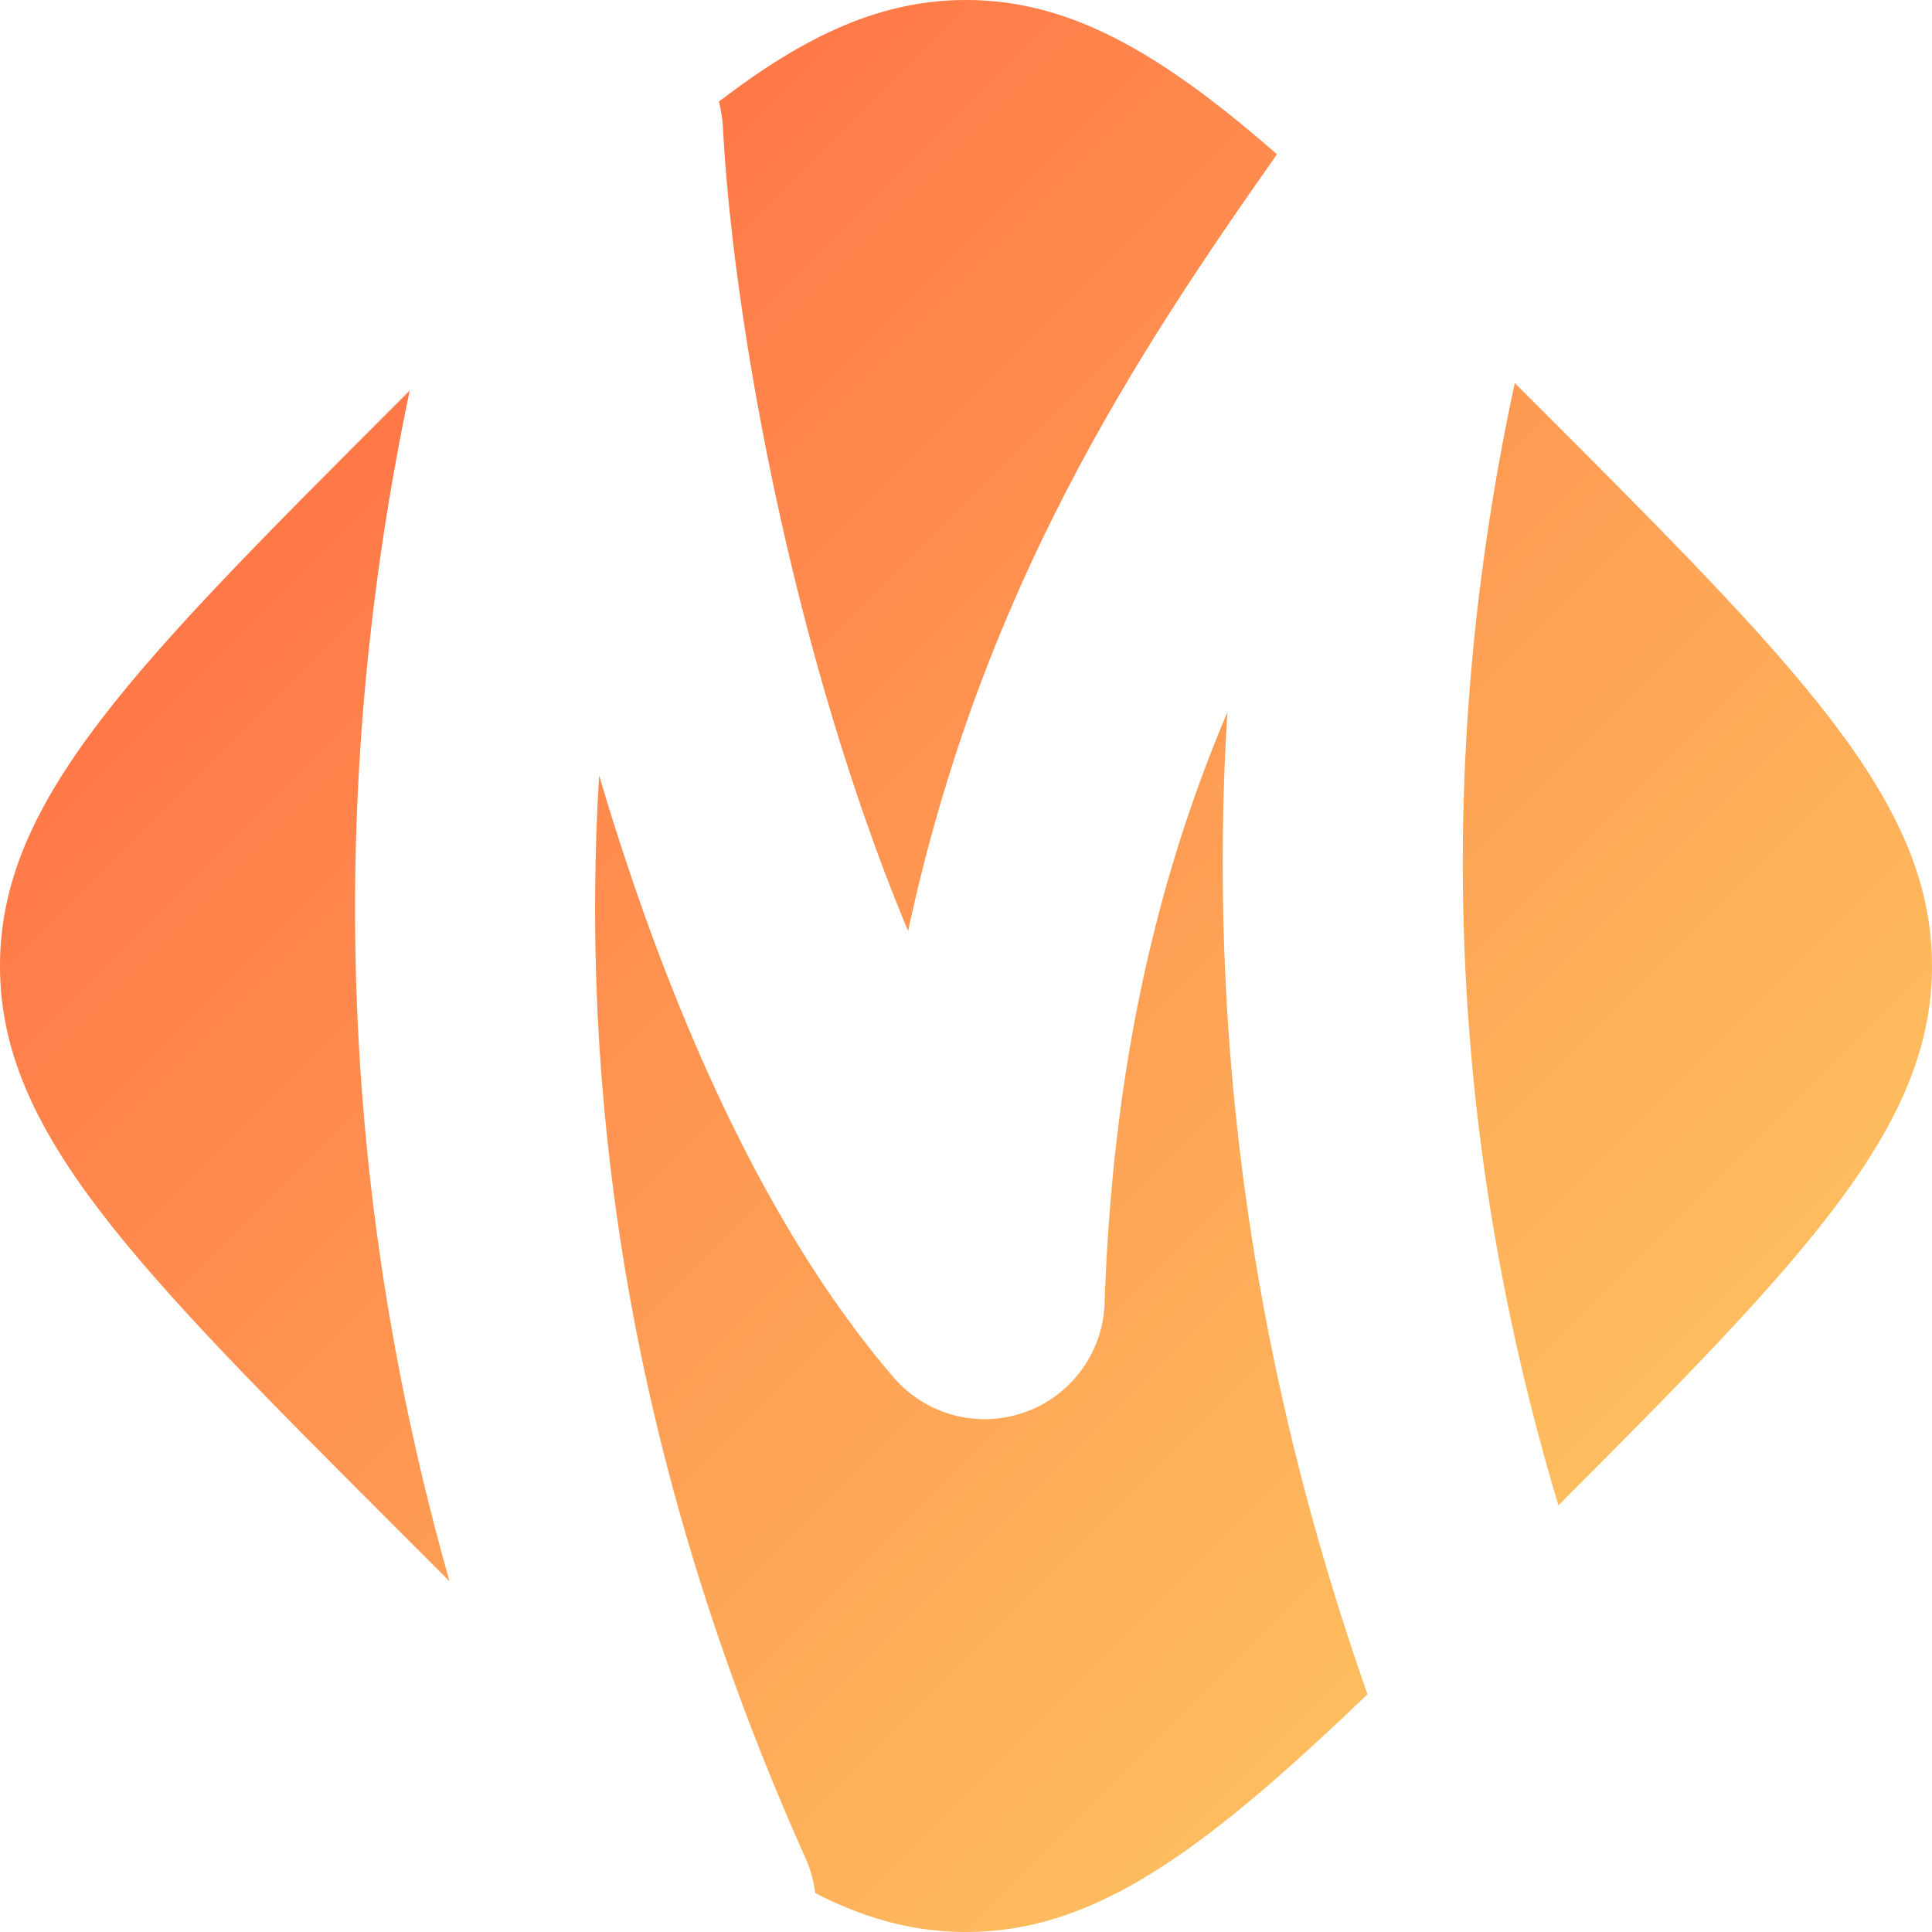
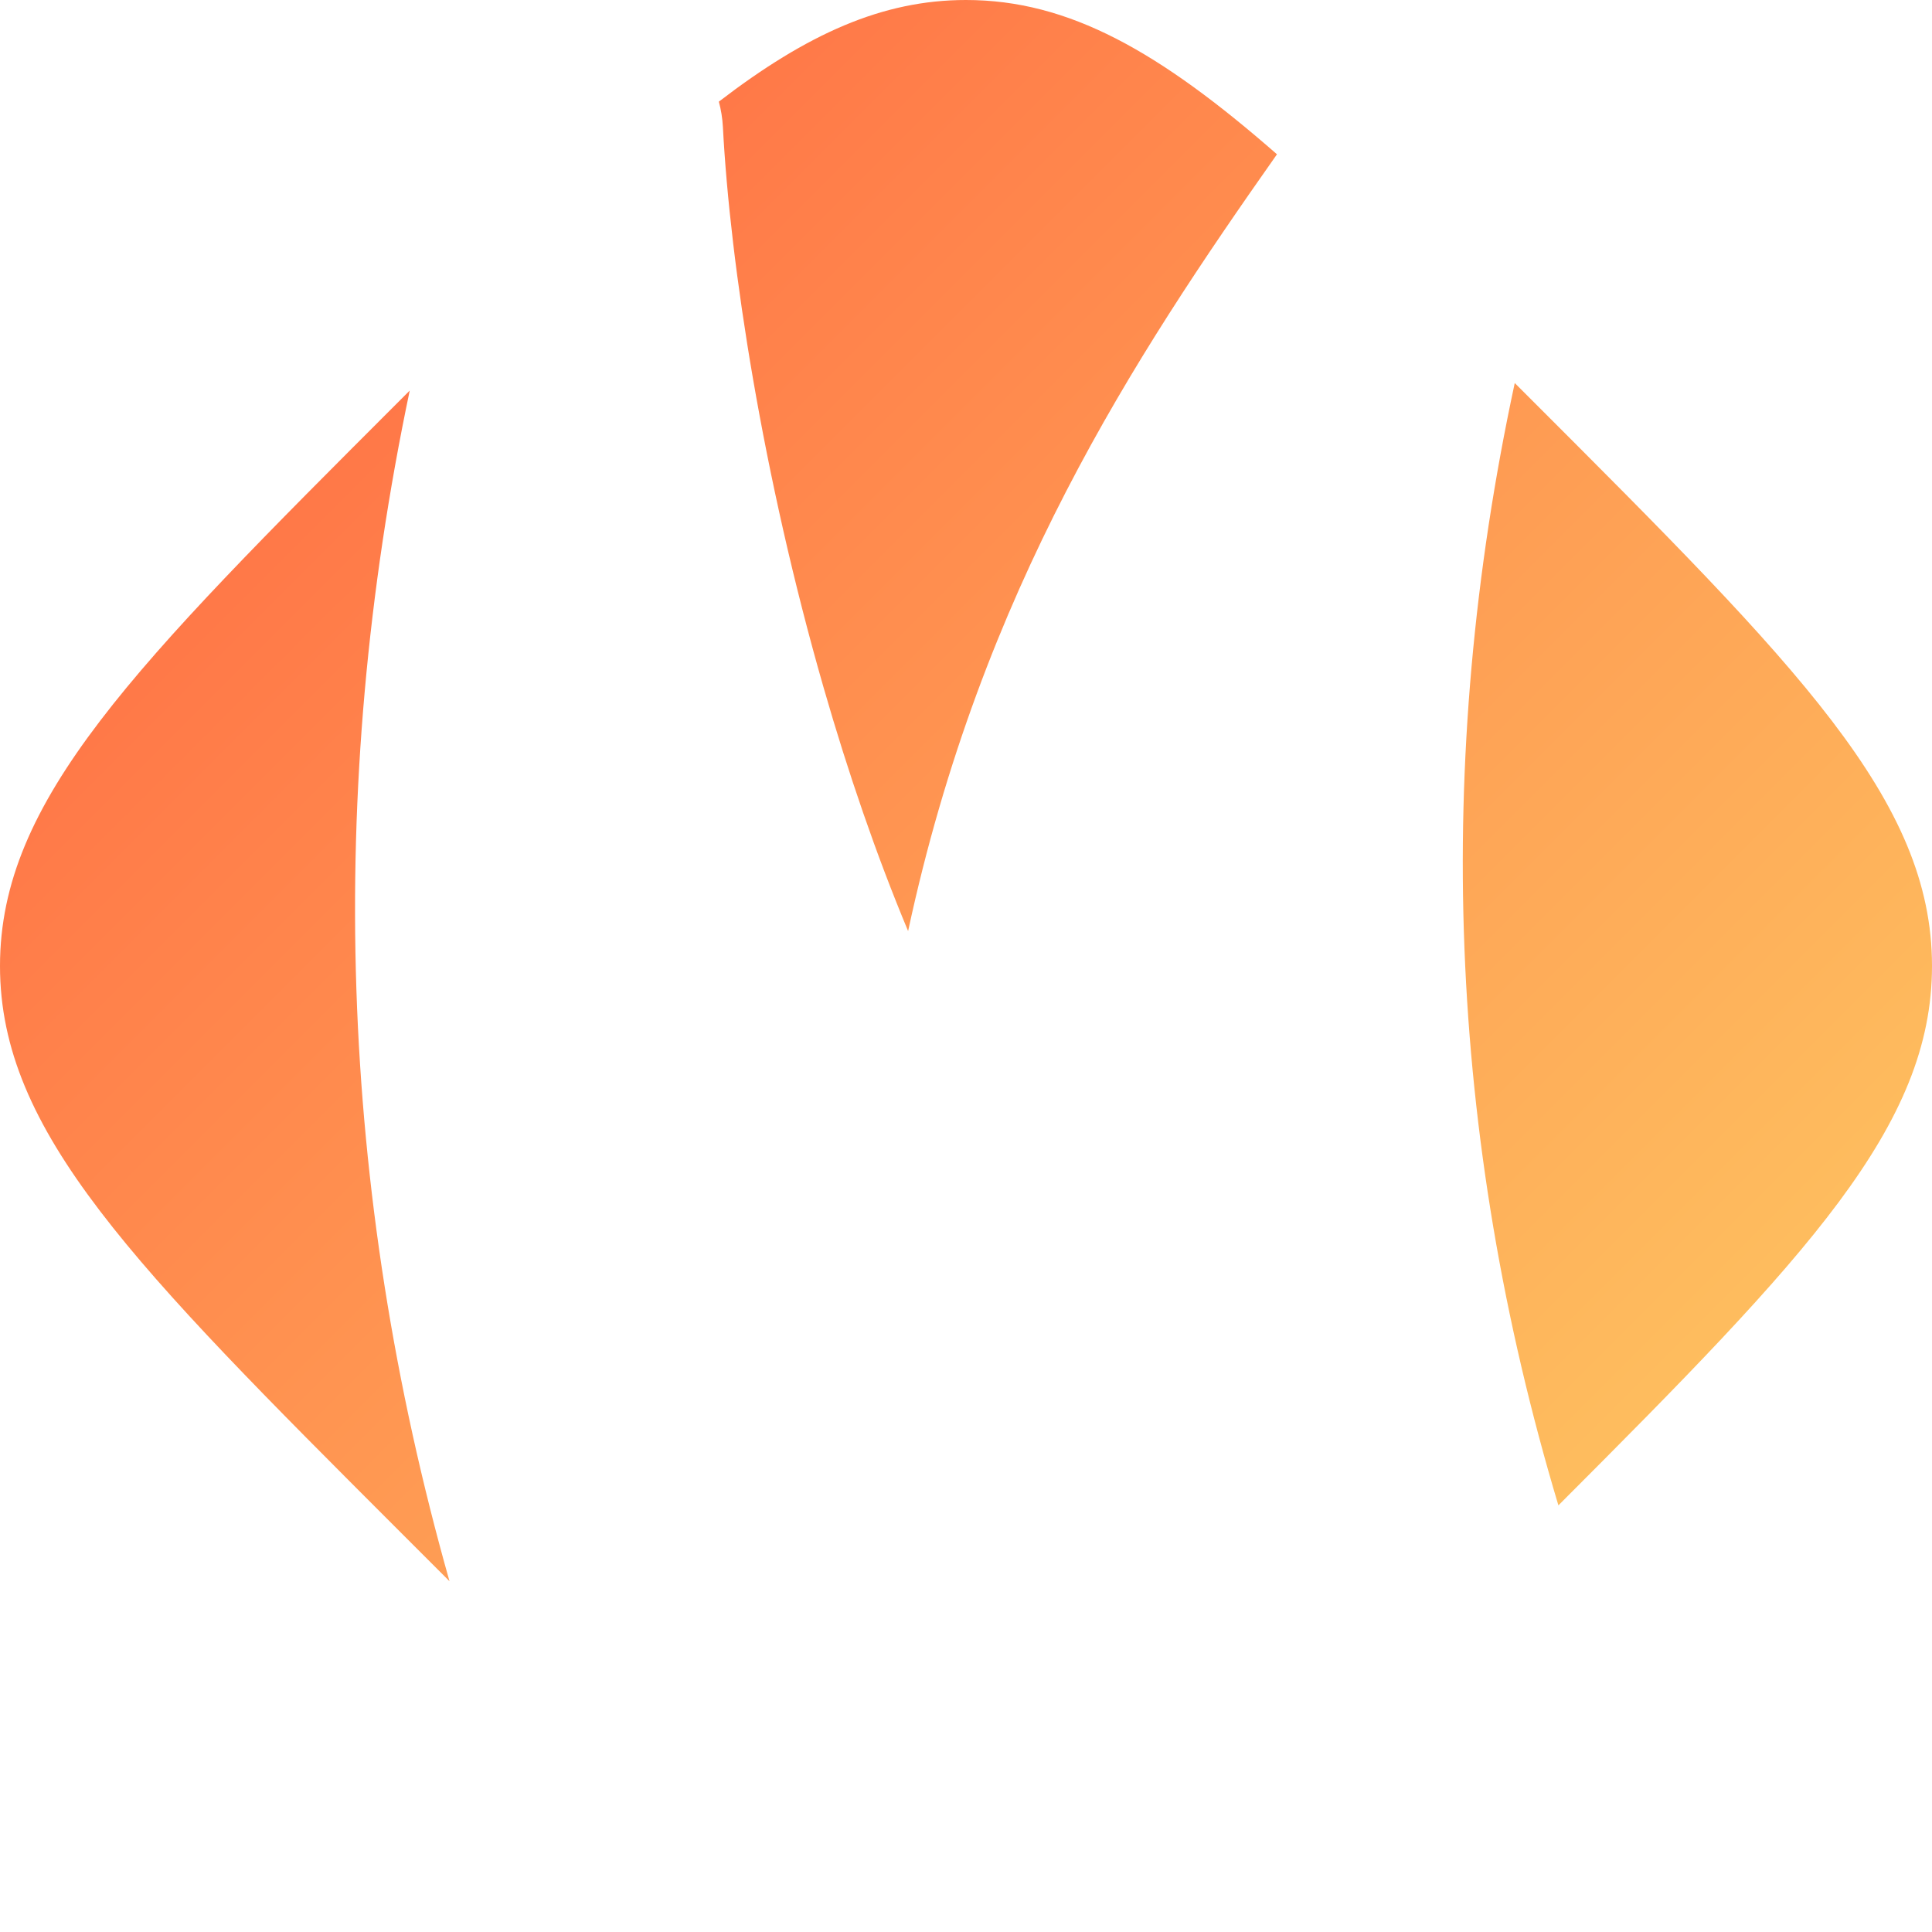
<svg xmlns="http://www.w3.org/2000/svg" width="90" height="90" fill="none">
  <path d="M19.087 18.194l-.447.447C6.213 31.067 0 37.28 0 45c0 7.72 6.213 13.934 18.64 26.36l2.3 2.3c-5.165-18.242-5.784-36.755-1.853-55.467z" fill="url(#paint0_linear)" />
-   <path d="M37.975 88.185C40.327 89.395 42.59 90 45 90c5.952 0 11.008-3.692 18.704-11.076-5.304-15.07-7.48-30.332-6.527-45.748-3.158 7.456-5.338 16.215-5.72 27.532a5.592 5.592 0 01-9.829 3.456c-6.26-7.285-10.71-17.882-13.717-28.04-1.03 17.027 2.174 33.816 9.615 50.44.236.529.384 1.074.45 1.62z" fill="url(#paint1_linear)" />
  <path d="M72.596 70.126C84.199 58.514 90 52.46 90 45c0-7.72-6.213-13.934-18.64-26.36l-.797-.797c-3.802 17.678-3.126 35.078 2.033 52.282z" fill="url(#paint2_linear)" />
  <path d="M59.487 7.188C54.007 2.397 49.794 0 45 0c-3.891 0-7.4 1.578-11.513 4.735.102.377.166.77.188 1.175.336 6.426 1.862 16.28 4.69 26.115 1.138 3.958 2.456 7.8 3.938 11.348C45.716 27.49 52.786 16.71 59.487 7.187z" fill="url(#paint3_linear)" />
  <defs>
    <linearGradient id="paint0_linear" x1="0" y1=".001" x2="90" y2="90.001" gradientUnits="userSpaceOnUse">
      <stop stop-color="#FF6040" />
      <stop offset="1" stop-color="#FED566" />
    </linearGradient>
    <linearGradient id="paint1_linear" x1="0" y1=".001" x2="90" y2="90.001" gradientUnits="userSpaceOnUse">
      <stop stop-color="#FF6040" />
      <stop offset="1" stop-color="#FED566" />
    </linearGradient>
    <linearGradient id="paint2_linear" x1="0" y1=".001" x2="90" y2="90.001" gradientUnits="userSpaceOnUse">
      <stop stop-color="#FF6040" />
      <stop offset="1" stop-color="#FED566" />
    </linearGradient>
    <linearGradient id="paint3_linear" x1="0" y1=".001" x2="90" y2="90.001" gradientUnits="userSpaceOnUse">
      <stop stop-color="#FF6040" />
      <stop offset="1" stop-color="#FED566" />
    </linearGradient>
  </defs>
</svg>